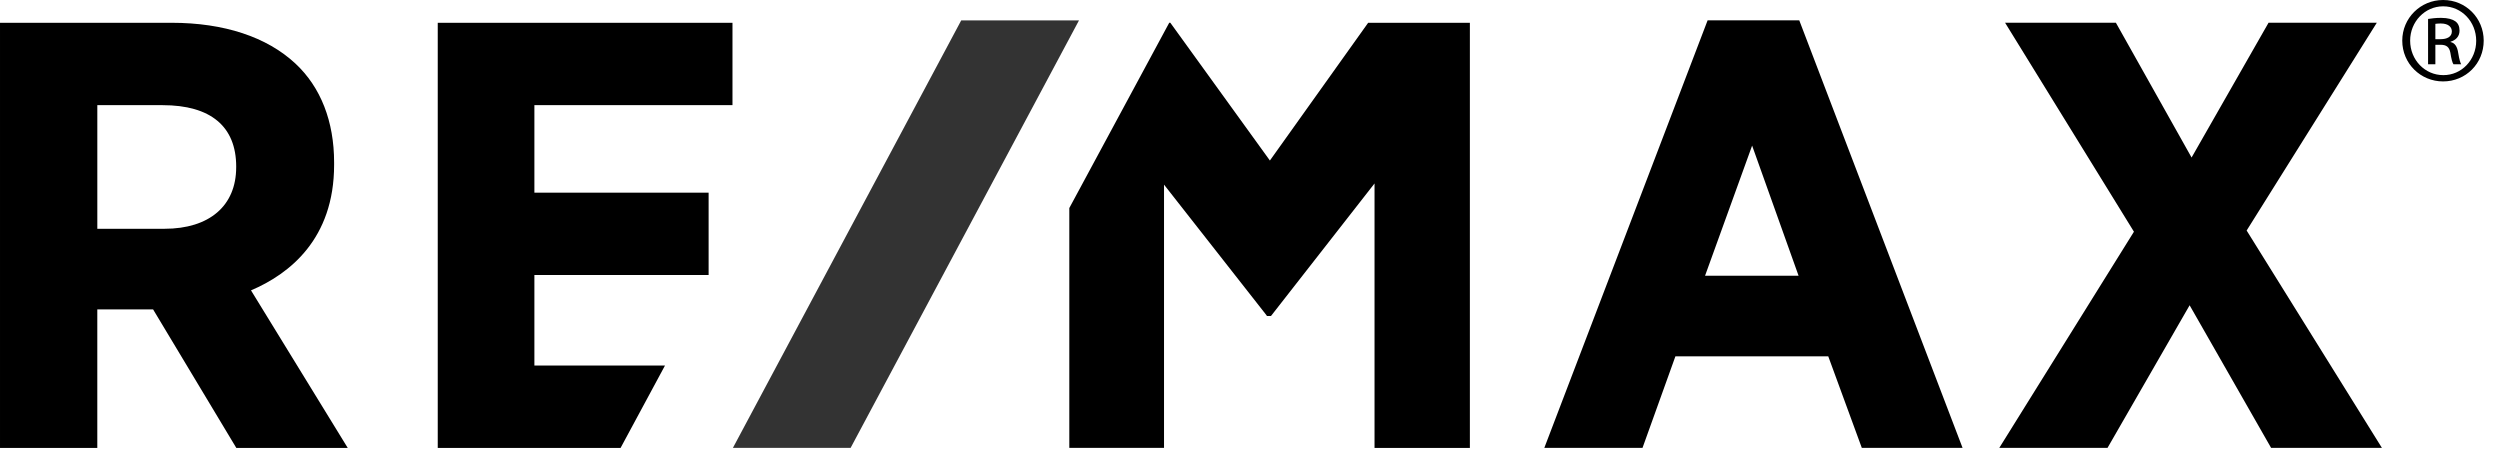
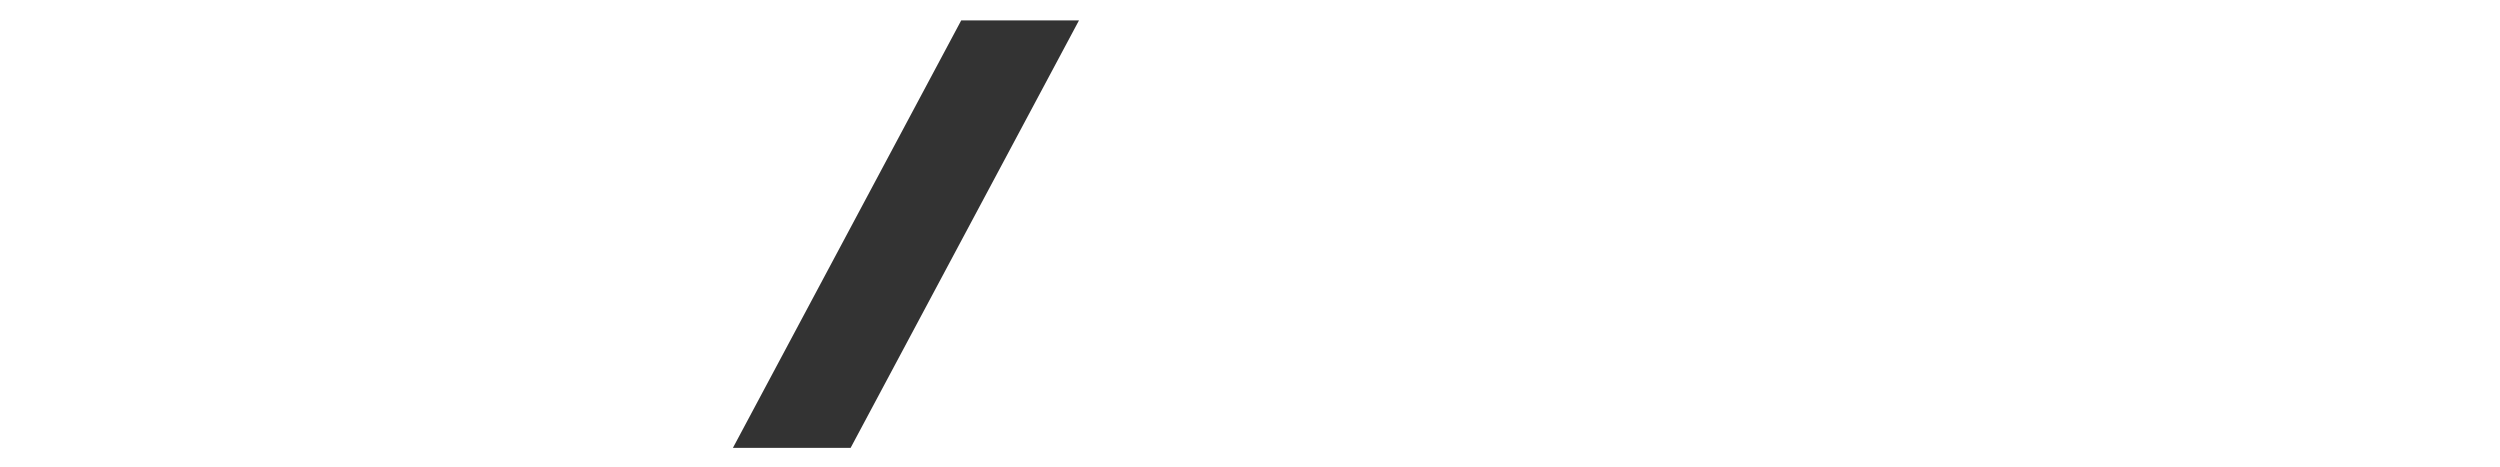
<svg xmlns="http://www.w3.org/2000/svg" viewBox="0 0 123 23">
-   <path d="m67.314 1.12l-4.835 6.778-4.898-6.778h-0.055l-4.916 9.116v11.8h4.66l0-12.952 5.036 6.419 0.026 0.043h0.201l5.094-6.52v13.011h4.691v-20.916h-5.003zm-41.022 16.863v-4.452h8.572v-4.053h-8.572v-4.304h9.746v-4.053h-14.501v20.916h8.996l2.185-4.053h-6.426zm84.243-6.642l6.403-10.221h-5.326l-3.786 6.63-3.723-6.63h-5.452l6.339 10.28-6.625 10.636h5.325l4.04-7.017 4.009 7.017h5.452l-6.656-10.695zm-22.044 2.226h-4.603l2.316-6.403 2.286 6.403zm-4.477-12.565l-8.034 21.034h4.831l1.619-4.505h7.52l1.651 4.505h4.957l-8.034-21.034h-4.51zm-72.394 7.198v0.03c0 1.895-1.319 3.026-3.527 3.026h-3.305v-6.082h3.21c2.37 0 3.623 1.047 3.623 3.026zm4.818-0.089v-0.119c0-2.02-0.657-3.701-1.9-4.861-1.409-1.315-3.517-2.01-6.097-2.01h-8.441v20.916h4.787v-6.816h2.744l4.095 6.816h5.482l-4.759-7.751c1.888-0.804 4.089-2.523 4.089-6.174z" fill="#000" />
  <polyline points="47.293 1.002 36.059 22.036 41.85 22.036 53.087 1.002 47.293 1.002" fill="#333" />
-   <path d="m119.82 1.927h0.261c0.298 0 0.55-0.107 0.55-0.381 0-0.196-0.144-0.391-0.55-0.391-0.117 0-0.197 0.01-0.261 0.018v0.755zm0 1.235h-0.359v-2.23c0.188-0.028 0.368-0.053 0.638-0.053 0.343 0 0.568 0.072 0.703 0.169 0.136 0.098 0.207 0.248 0.207 0.461 0 0.294-0.197 0.472-0.442 0.543v0.018c0.199 0.036 0.333 0.212 0.378 0.542 0.055 0.347 0.108 0.481 0.145 0.551h-0.379c-0.054-0.07-0.108-0.276-0.153-0.569-0.054-0.284-0.197-0.391-0.486-0.391h-0.252v0.96zm0.379-2.851c-0.892 0-1.62 0.757-1.62 1.688 0 0.95 0.728 1.697 1.629 1.697 0.901 0.007 1.621-0.748 1.621-1.689 0-0.939-0.72-1.696-1.621-1.696h-0.009zm0.009-0.311c1.109 0 1.99 0.889 1.99 1.999 0 1.127-0.881 2.007-1.999 2.007-1.108 0-2.008-0.88-2.008-2.007 0-1.11 0.9-1.999 2.008-1.999h0.009z" fill="#000" />
</svg>